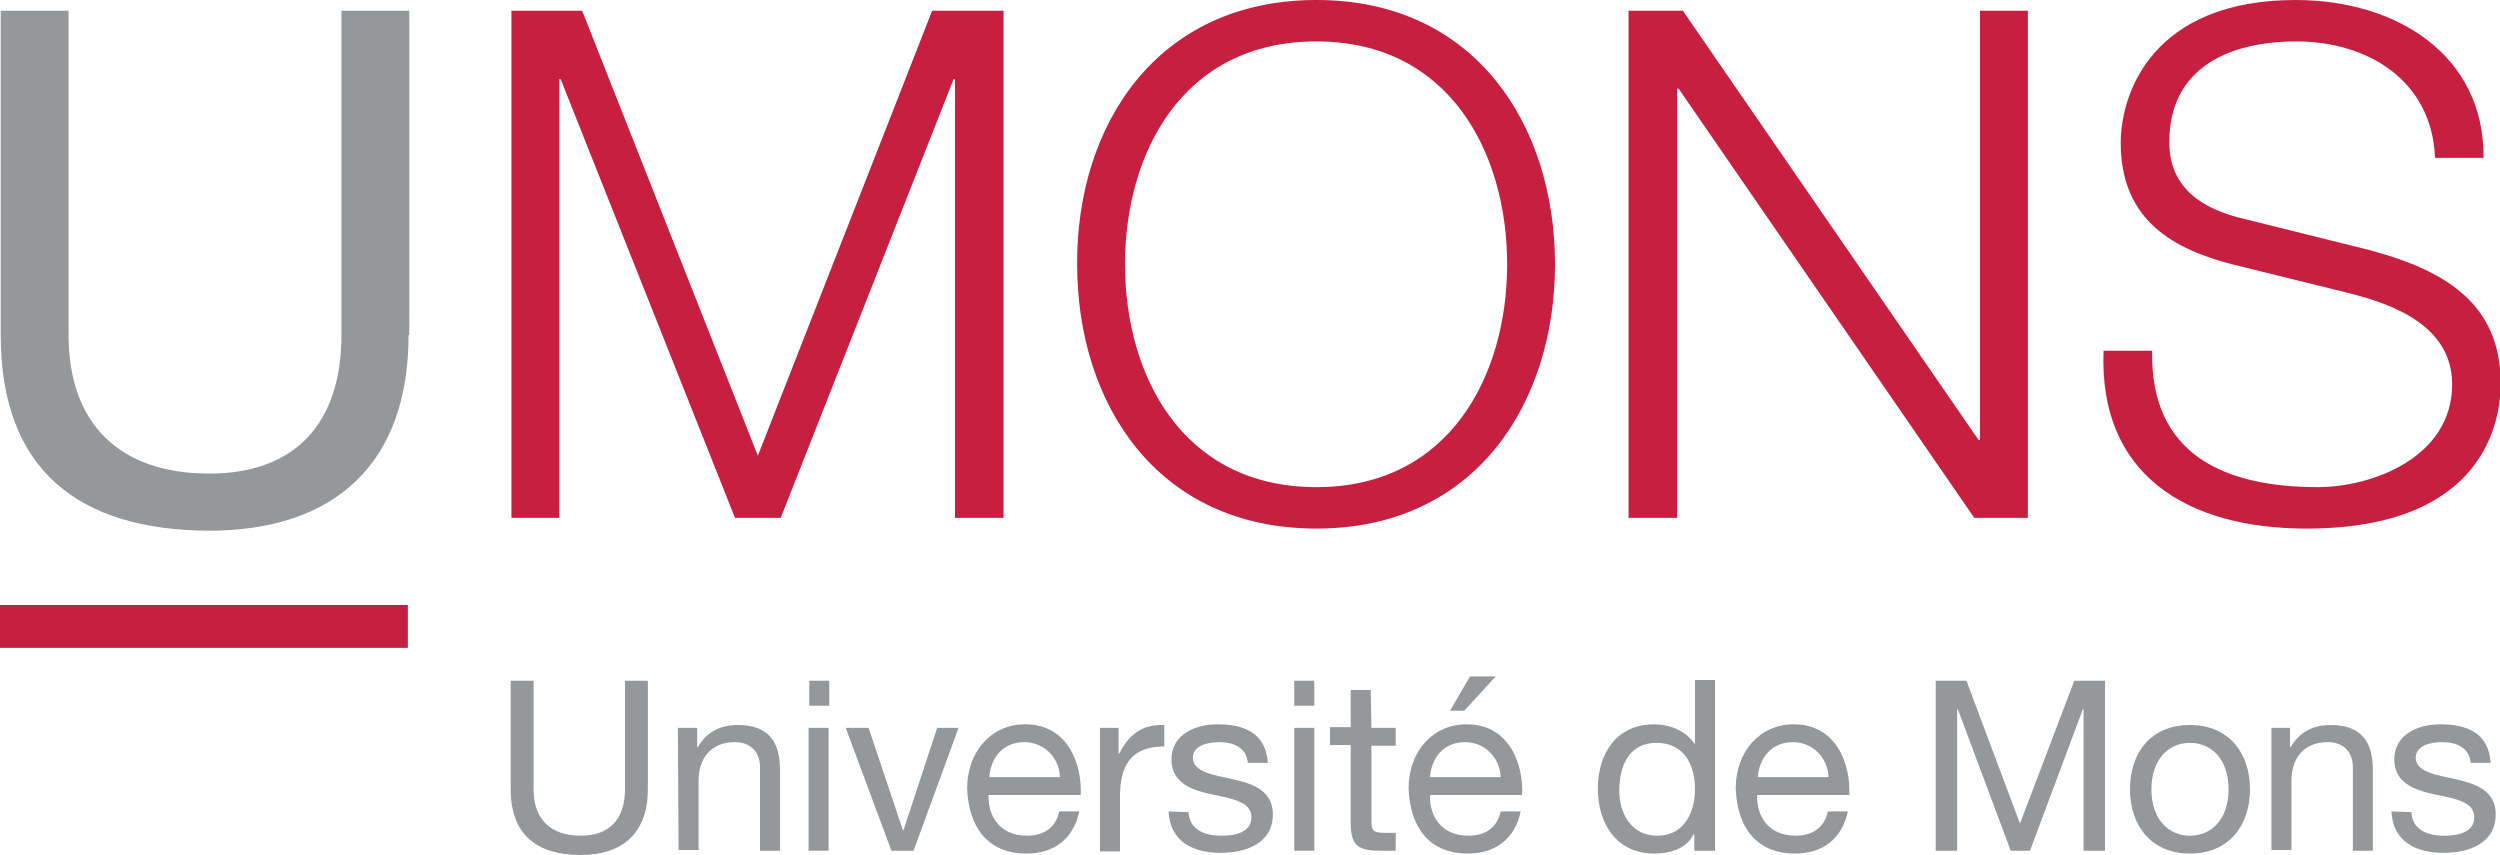
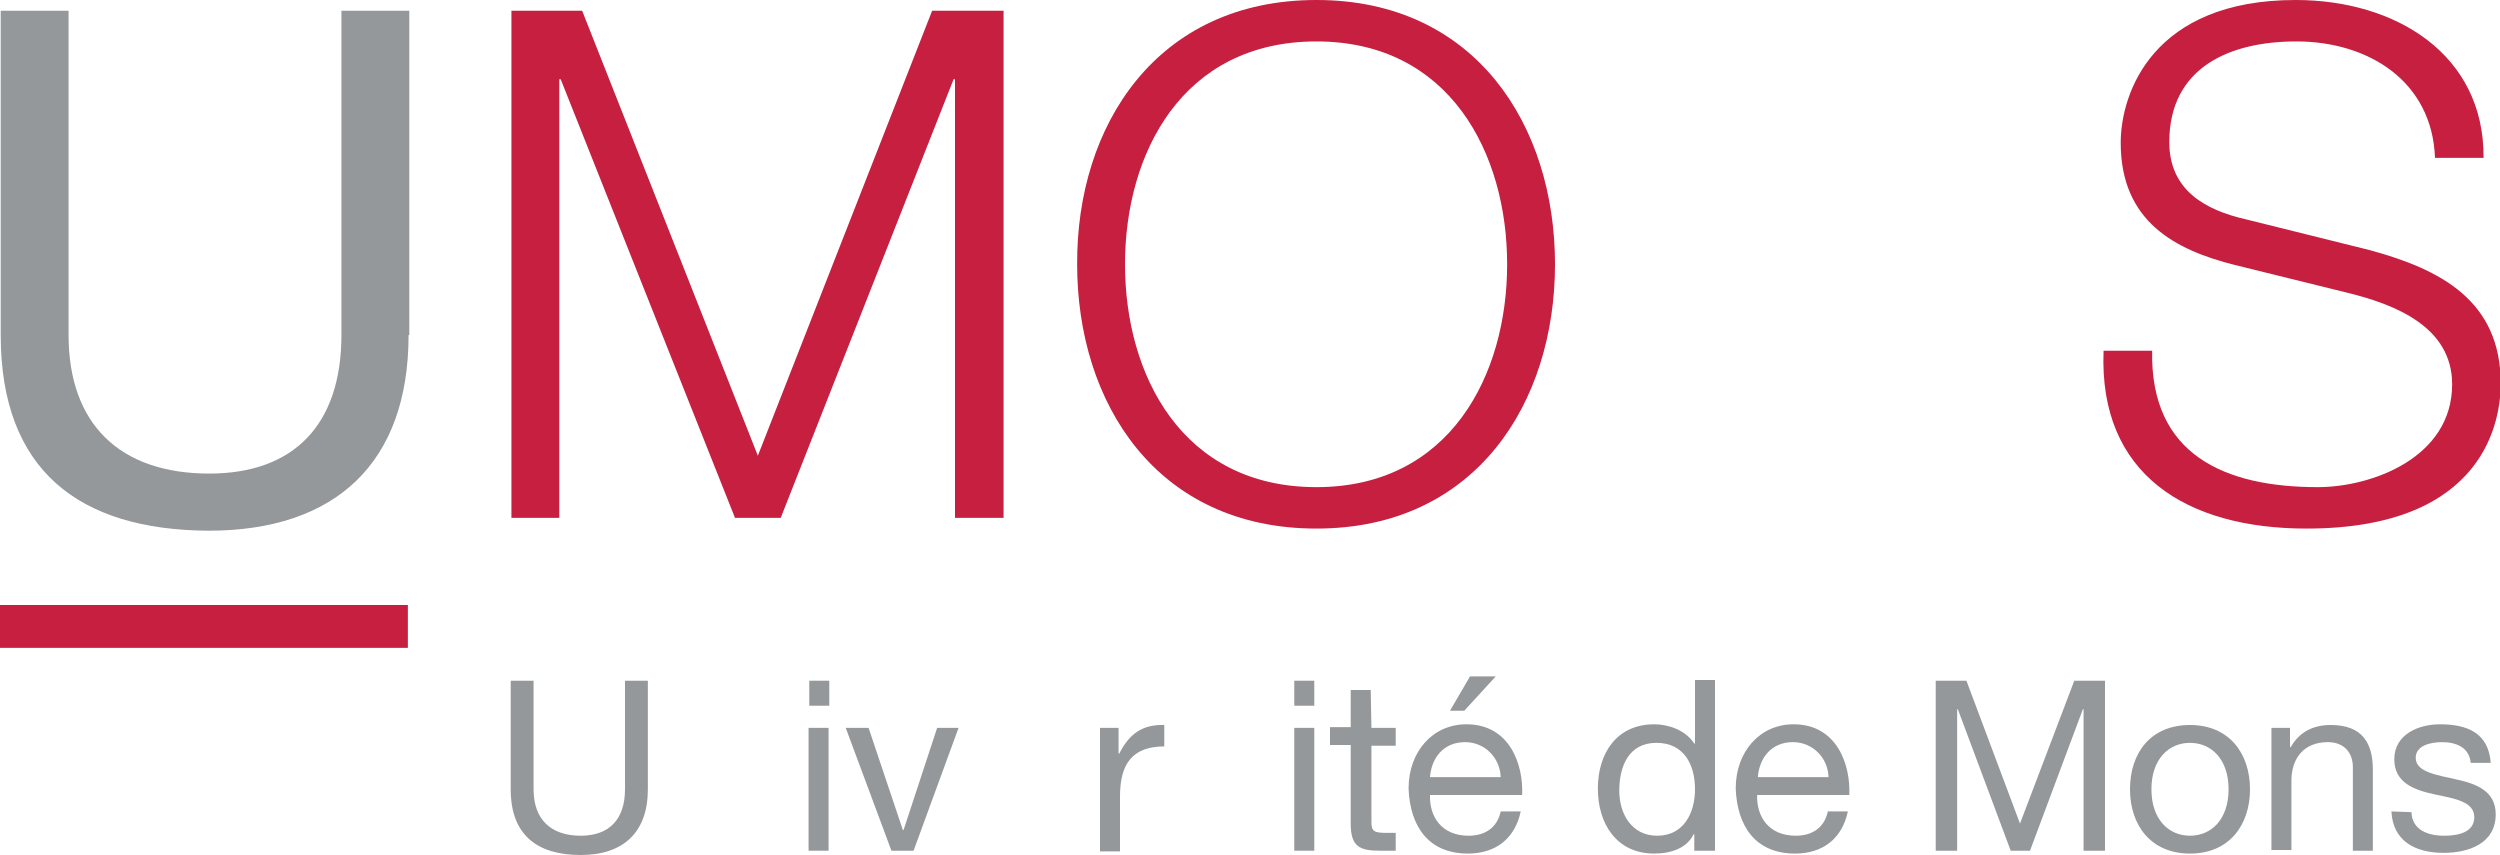
<svg xmlns="http://www.w3.org/2000/svg" version="1.1" id="Layer_1" x="0px" y="0px" width="350px" height="119.7px" viewBox="0 0 350 119.7" style="enable-background:new 0 0 350 119.7;" xml:space="preserve">
  <style type="text/css">
	.st0{fill:#C61F40;}
	.st1{fill-rule:evenodd;clip-rule:evenodd;fill:#C61F40;}
	.st2{fill:#94989A;}
</style>
  <g>
    <g>
      <polygon class="st0" points="71.6,1.5 81.5,1.5 106.1,63.8 130.5,1.5 140.5,1.5 140.5,72.5 133.7,72.5 133.7,11.1 133.5,11.1     109.3,72.5 102.9,72.5 78.5,11.1 78.3,11.1 78.3,72.5 71.6,72.5   " />
      <path class="st0" d="M184.3,0c22.3,0,33.4,17.6,33.4,37s-11.1,37-33.4,37c-22.4,0-33.5-17.6-33.5-37C150.7,17.6,161.9,0,184.3,0     M184.3,68.2C203,68.2,211,52.5,211,37s-8-31.2-26.7-31.2c-18.8,0-26.8,15.7-26.8,31.2S165.5,68.2,184.3,68.2" />
-       <polygon class="st0" points="228,1.5 235.6,1.5 277,61.6 277.2,61.6 277.2,1.5 283.9,1.5 283.9,72.5 276.4,72.5 235,12.4     234.8,12.4 234.8,72.5 228,72.5   " />
      <path class="st0" d="M301.3,49.1c-0.3,14.6,10.2,19.1,23.2,19.1c7.5,0,18.8-4.1,18.8-14.4c0-8.1-8.1-11.2-14.6-12.8l-15.8-3.9    c-8.4-2.1-16-6.1-16-17.1c0-7,4.5-20,24.5-20c14,0,26.4,7.6,26.3,22.1h-6.8c-0.4-10.8-9.4-16.3-19.4-16.3    c-9.3,0-17.8,3.6-17.8,14.1c0,6.7,5,9.5,10.7,10.8l17.3,4.3c10,2.7,18.4,7.1,18.4,18.7c0,4.9-2,20.3-27.2,20.3    c-16.8,0-29.1-7.6-28.4-24.9H301.3z" />
      <rect y="84.7" class="st1" width="57.1" height="6" />
    </g>
    <g>
      <path class="st2" d="M57.2,46.9c0,17.9-10.2,27.4-28,27.4C11,74.2,0.1,65.8,0.1,46.9V1.5h9.5v45.4c0,12.5,7.2,19.4,19.7,19.4    c11.9,0,18.5-6.9,18.5-19.4V1.5h9.5v45.4H57.2z" />
      <path class="st2" d="M90.7,110.5c0,6-3.4,9.2-9.4,9.2c-6.1,0-9.8-2.8-9.8-9.2V95.3h3.2v15.2c0,4.2,2.4,6.5,6.6,6.5    c4,0,6.2-2.3,6.2-6.5V95.3h3.2L90.7,110.5L90.7,110.5z" />
-       <path class="st2" d="M94.9,101.9h2.7v2.7h0.1c1.2-2.1,3.1-3.1,5.6-3.1c4.5,0,5.9,2.6,5.9,6.3v11.3h-2.8v-11.7    c0-2.1-1.3-3.5-3.5-3.5c-3.4,0-5.1,2.3-5.1,5.4v9.7H95L94.9,101.9L94.9,101.9z" />
      <path class="st2" d="M116.1,98.8h-2.8v-3.5h2.8V98.8z M113.2,101.9h2.8v17.2h-2.8V101.9z" />
      <polygon class="st2" points="127.9,119.1 124.8,119.1 118.4,101.9 121.6,101.9 126.4,116.2 126.5,116.2 131.2,101.9 134.2,101.9       " />
-       <path class="st2" d="M151.1,113.6c-0.8,3.8-3.5,5.9-7.4,5.9c-5.5,0-8.1-3.8-8.3-9.1c0-5.2,3.4-9,8.1-9c6.1,0,8,5.7,7.8,9.9h-12.9    c-0.1,3,1.6,5.7,5.4,5.7c2.3,0,4-1.1,4.5-3.4H151.1z M148.4,108.8c-0.1-2.7-2.2-4.9-5-4.9c-3,0-4.7,2.2-4.9,4.9H148.4z" />
      <path class="st2" d="M153.9,101.9h2.7v3.6h0.1c1.4-2.8,3.3-4.1,6.3-4v3c-4.6,0-6.2,2.6-6.2,7v7.7H154v-17.3H153.9z" />
-       <path class="st2" d="M166.4,113.7c0.1,2.5,2.3,3.3,4.6,3.3c1.8,0,4.2-0.4,4.2-2.6s-2.8-2.6-5.6-3.2s-5.6-1.6-5.6-4.9    c0-3.5,3.4-4.9,6.4-4.9c3.8,0,6.8,1.2,7.1,5.4h-2.8c-0.2-2.2-2.1-2.9-4-2.9c-1.7,0-3.7,0.5-3.7,2.2c0,2,3,2.4,5.6,3    c2.8,0.6,5.6,1.6,5.6,4.9c0,4.1-3.8,5.4-7.3,5.4c-3.9,0-7.1-1.6-7.3-5.8L166.4,113.7L166.4,113.7z" />
      <path class="st2" d="M184,98.8h-2.8v-3.5h2.8V98.8z M181.2,101.9h2.8v17.2h-2.8V101.9z" />
      <path class="st2" d="M192,101.9h3.4v2.5H192v10.7c0,1.3,0.4,1.5,2.1,1.5h1.3v2.5h-2.2c-2.9,0-4.1-0.6-4.1-3.8v-11h-2.9v-2.5h2.9    v-5.2h2.8L192,101.9L192,101.9z" />
      <path class="st2" d="M212.9,113.6c-0.8,3.8-3.5,5.9-7.4,5.9c-5.5,0-8.1-3.8-8.3-9.1c0-5.2,3.4-9,8.1-9c6.1,0,8,5.7,7.8,9.9h-12.9    c-0.1,3,1.6,5.7,5.4,5.7c2.3,0,4-1.1,4.5-3.4H212.9z M210.1,108.8c-0.1-2.7-2.2-4.9-5-4.9c-3,0-4.7,2.2-4.9,4.9H210.1z     M205.8,94.7h3.6l-4.4,4.8h-2L205.8,94.7z" />
      <path class="st2" d="M240,119.1h-2.8v-2.3h-0.1c-0.9,1.9-3.1,2.7-5.5,2.7c-5.3,0-7.9-4.2-7.9-9.1s2.6-9,7.9-9    c1.8,0,4.3,0.7,5.6,2.7h0.1v-8.9h2.8v23.9H240z M232,117c3.8,0,5.3-3.3,5.3-6.5c0-3.4-1.5-6.5-5.4-6.5s-5.2,3.3-5.2,6.7    C226.7,113.9,228.4,117,232,117" />
      <path class="st2" d="M258.7,113.6c-0.8,3.8-3.5,5.9-7.4,5.9c-5.5,0-8.1-3.8-8.3-9.1c0-5.2,3.4-9,8.1-9c6.1,0,8,5.7,7.8,9.9H246    c-0.1,3,1.6,5.7,5.4,5.7c2.3,0,4-1.1,4.5-3.4H258.7z M256,108.8c-0.1-2.7-2.2-4.9-5-4.9c-3,0-4.7,2.2-4.9,4.9H256z" />
      <polygon class="st2" points="271,95.3 275.3,95.3 282.8,115.3 290.4,95.3 294.7,95.3 294.7,119.1 291.7,119.1 291.7,99.3     291.6,99.3 284.2,119.1 281.5,119.1 274.1,99.3 274,99.3 274,119.1 271,119.1   " />
      <path class="st2" d="M306.6,101.5c5.5,0,8.4,4,8.4,9s-2.9,9-8.4,9s-8.4-4-8.4-9C298.2,105.4,301.1,101.5,306.6,101.5 M306.6,117    c3,0,5.4-2.3,5.4-6.5s-2.4-6.5-5.4-6.5s-5.4,2.3-5.4,6.5S303.6,117,306.6,117" />
      <path class="st2" d="M317.9,101.9h2.7v2.7h0.1c1.2-2.1,3.1-3.1,5.6-3.1c4.5,0,5.9,2.6,5.9,6.3v11.3h-2.8v-11.7    c0-2.1-1.3-3.5-3.5-3.5c-3.4,0-5.1,2.3-5.1,5.4v9.7H318v-17.1H317.9z" />
      <path class="st2" d="M337.6,113.7c0.1,2.5,2.3,3.3,4.6,3.3c1.8,0,4.2-0.4,4.2-2.6s-2.8-2.6-5.6-3.2c-2.8-0.6-5.6-1.6-5.6-4.9    c0-3.5,3.4-4.9,6.4-4.9c3.8,0,6.8,1.2,7.1,5.4h-2.8c-0.2-2.2-2.1-2.9-4-2.9c-1.7,0-3.7,0.5-3.7,2.2c0,2,3,2.4,5.6,3    c2.8,0.6,5.6,1.6,5.6,4.9c0,4.1-3.8,5.4-7.3,5.4c-3.9,0-7.1-1.6-7.3-5.8L337.6,113.7L337.6,113.7z" />
    </g>
  </g>
</svg>